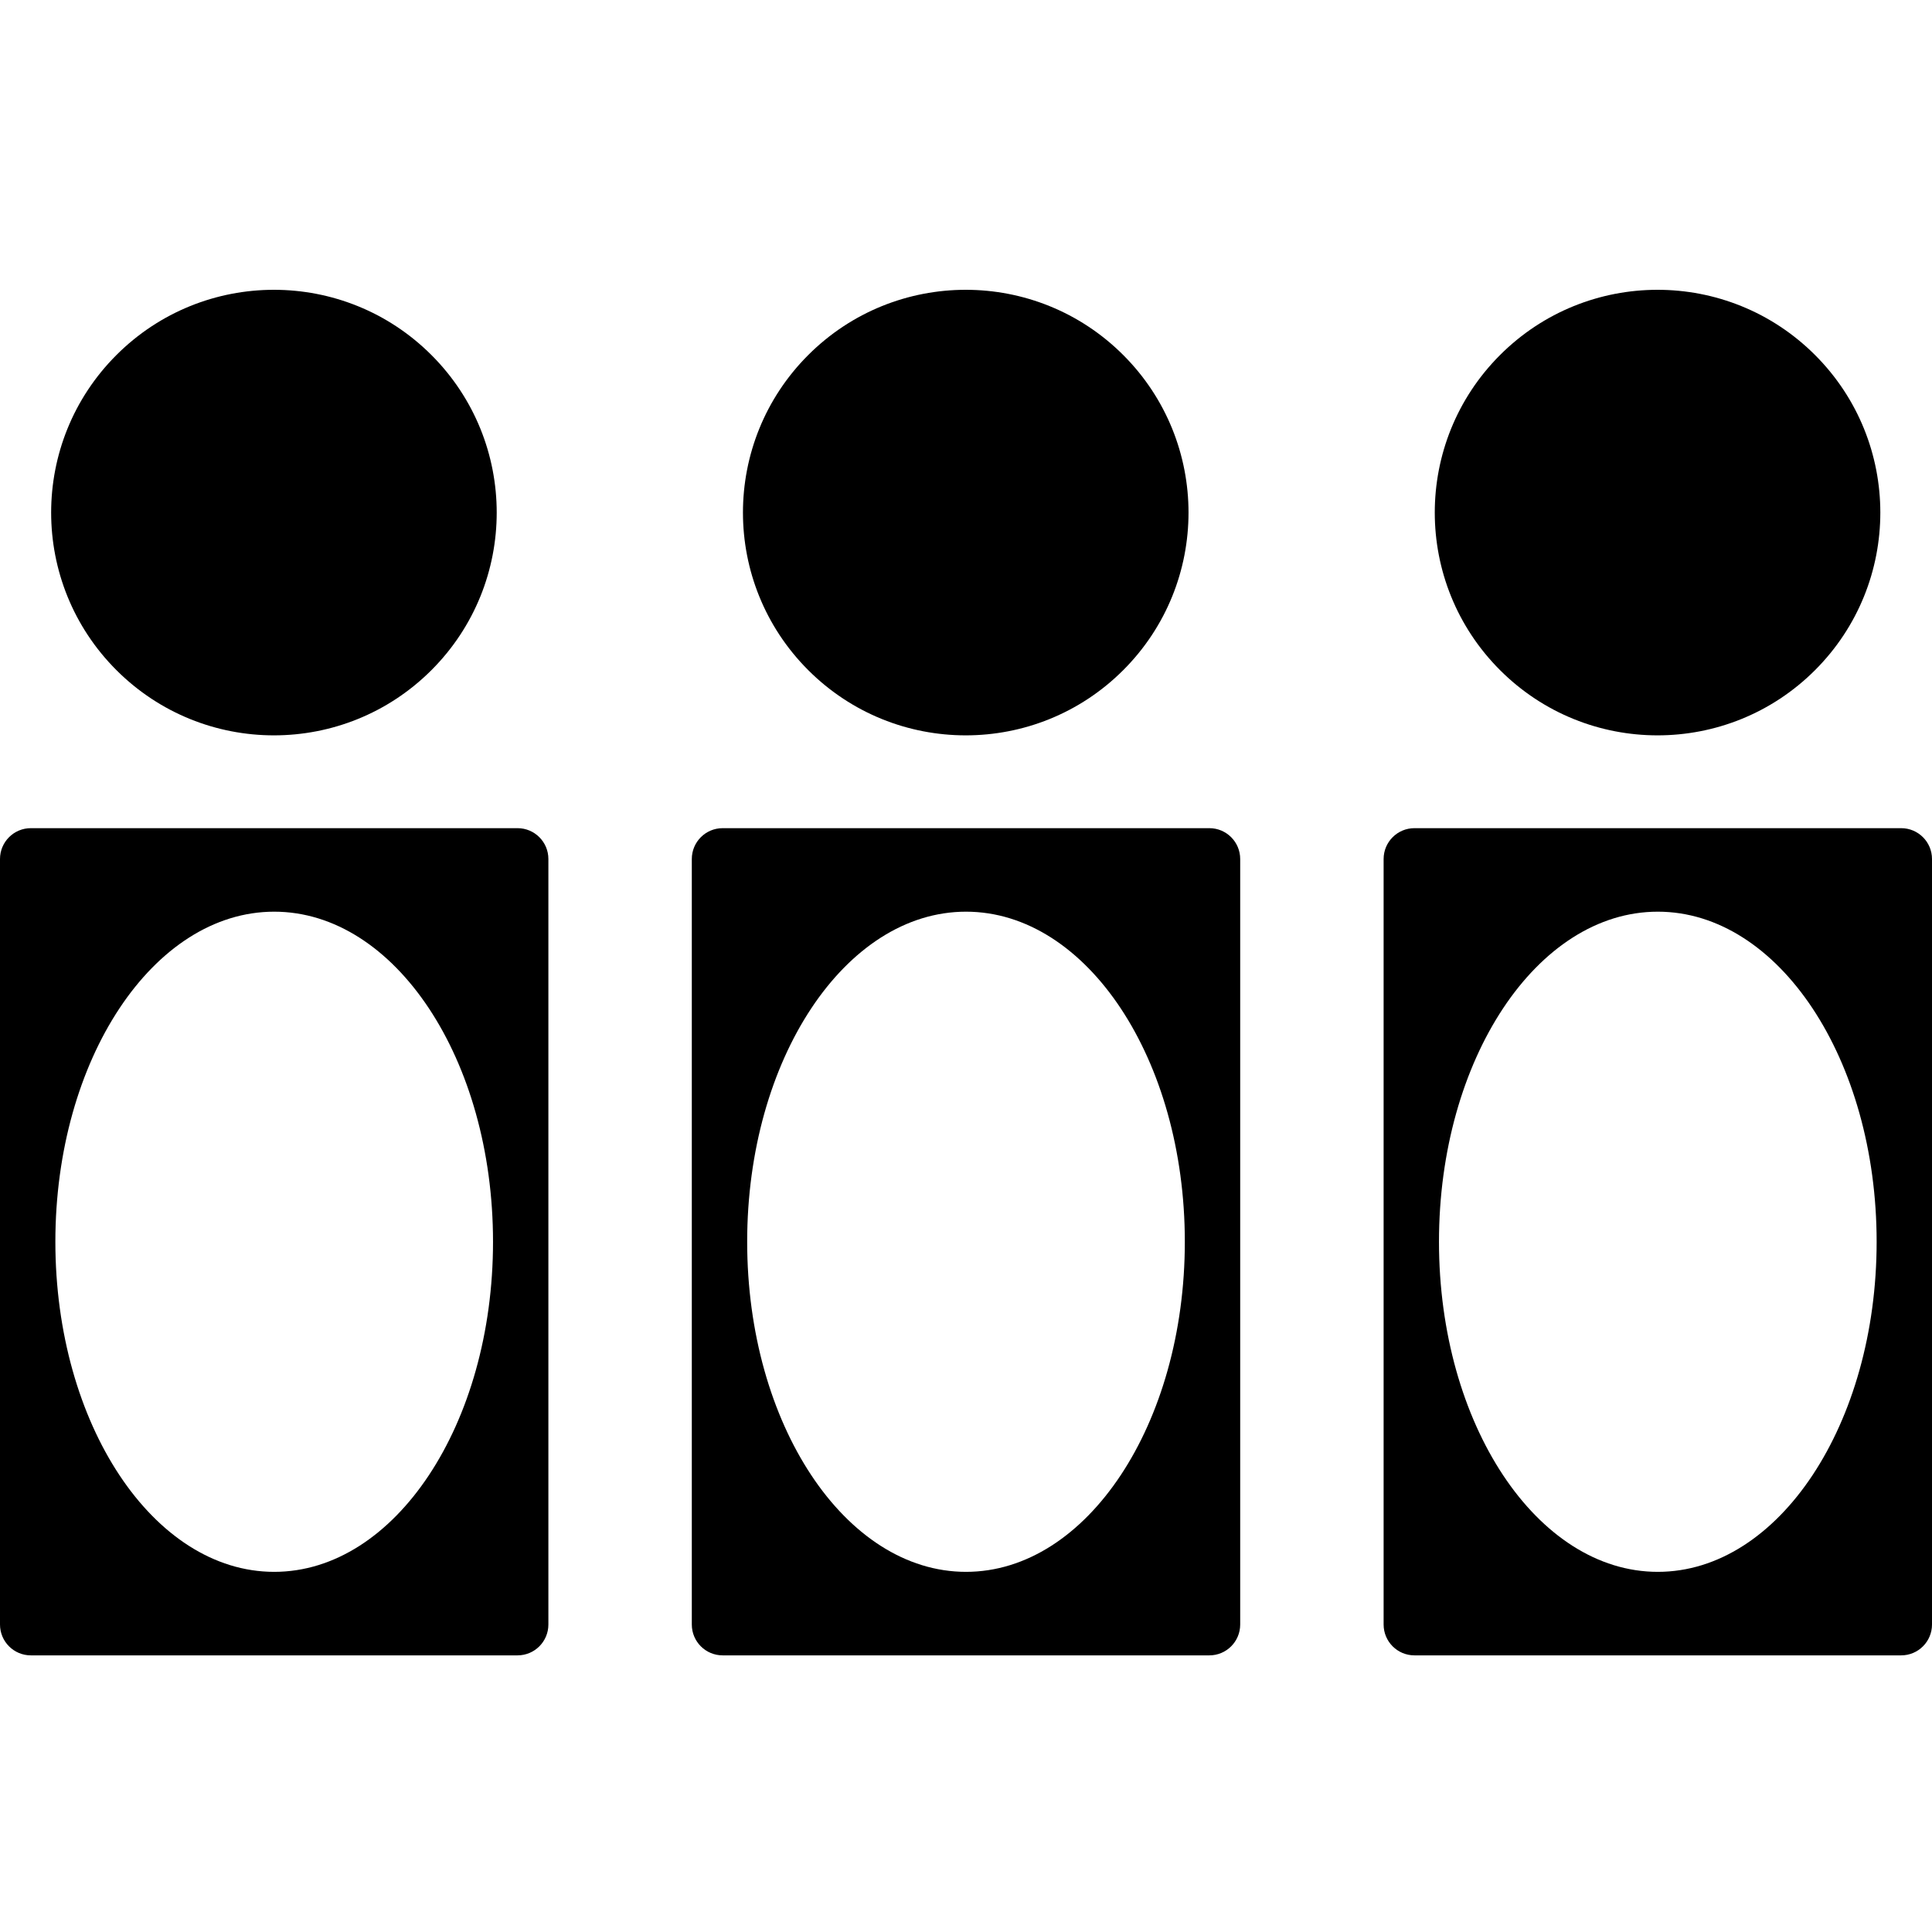
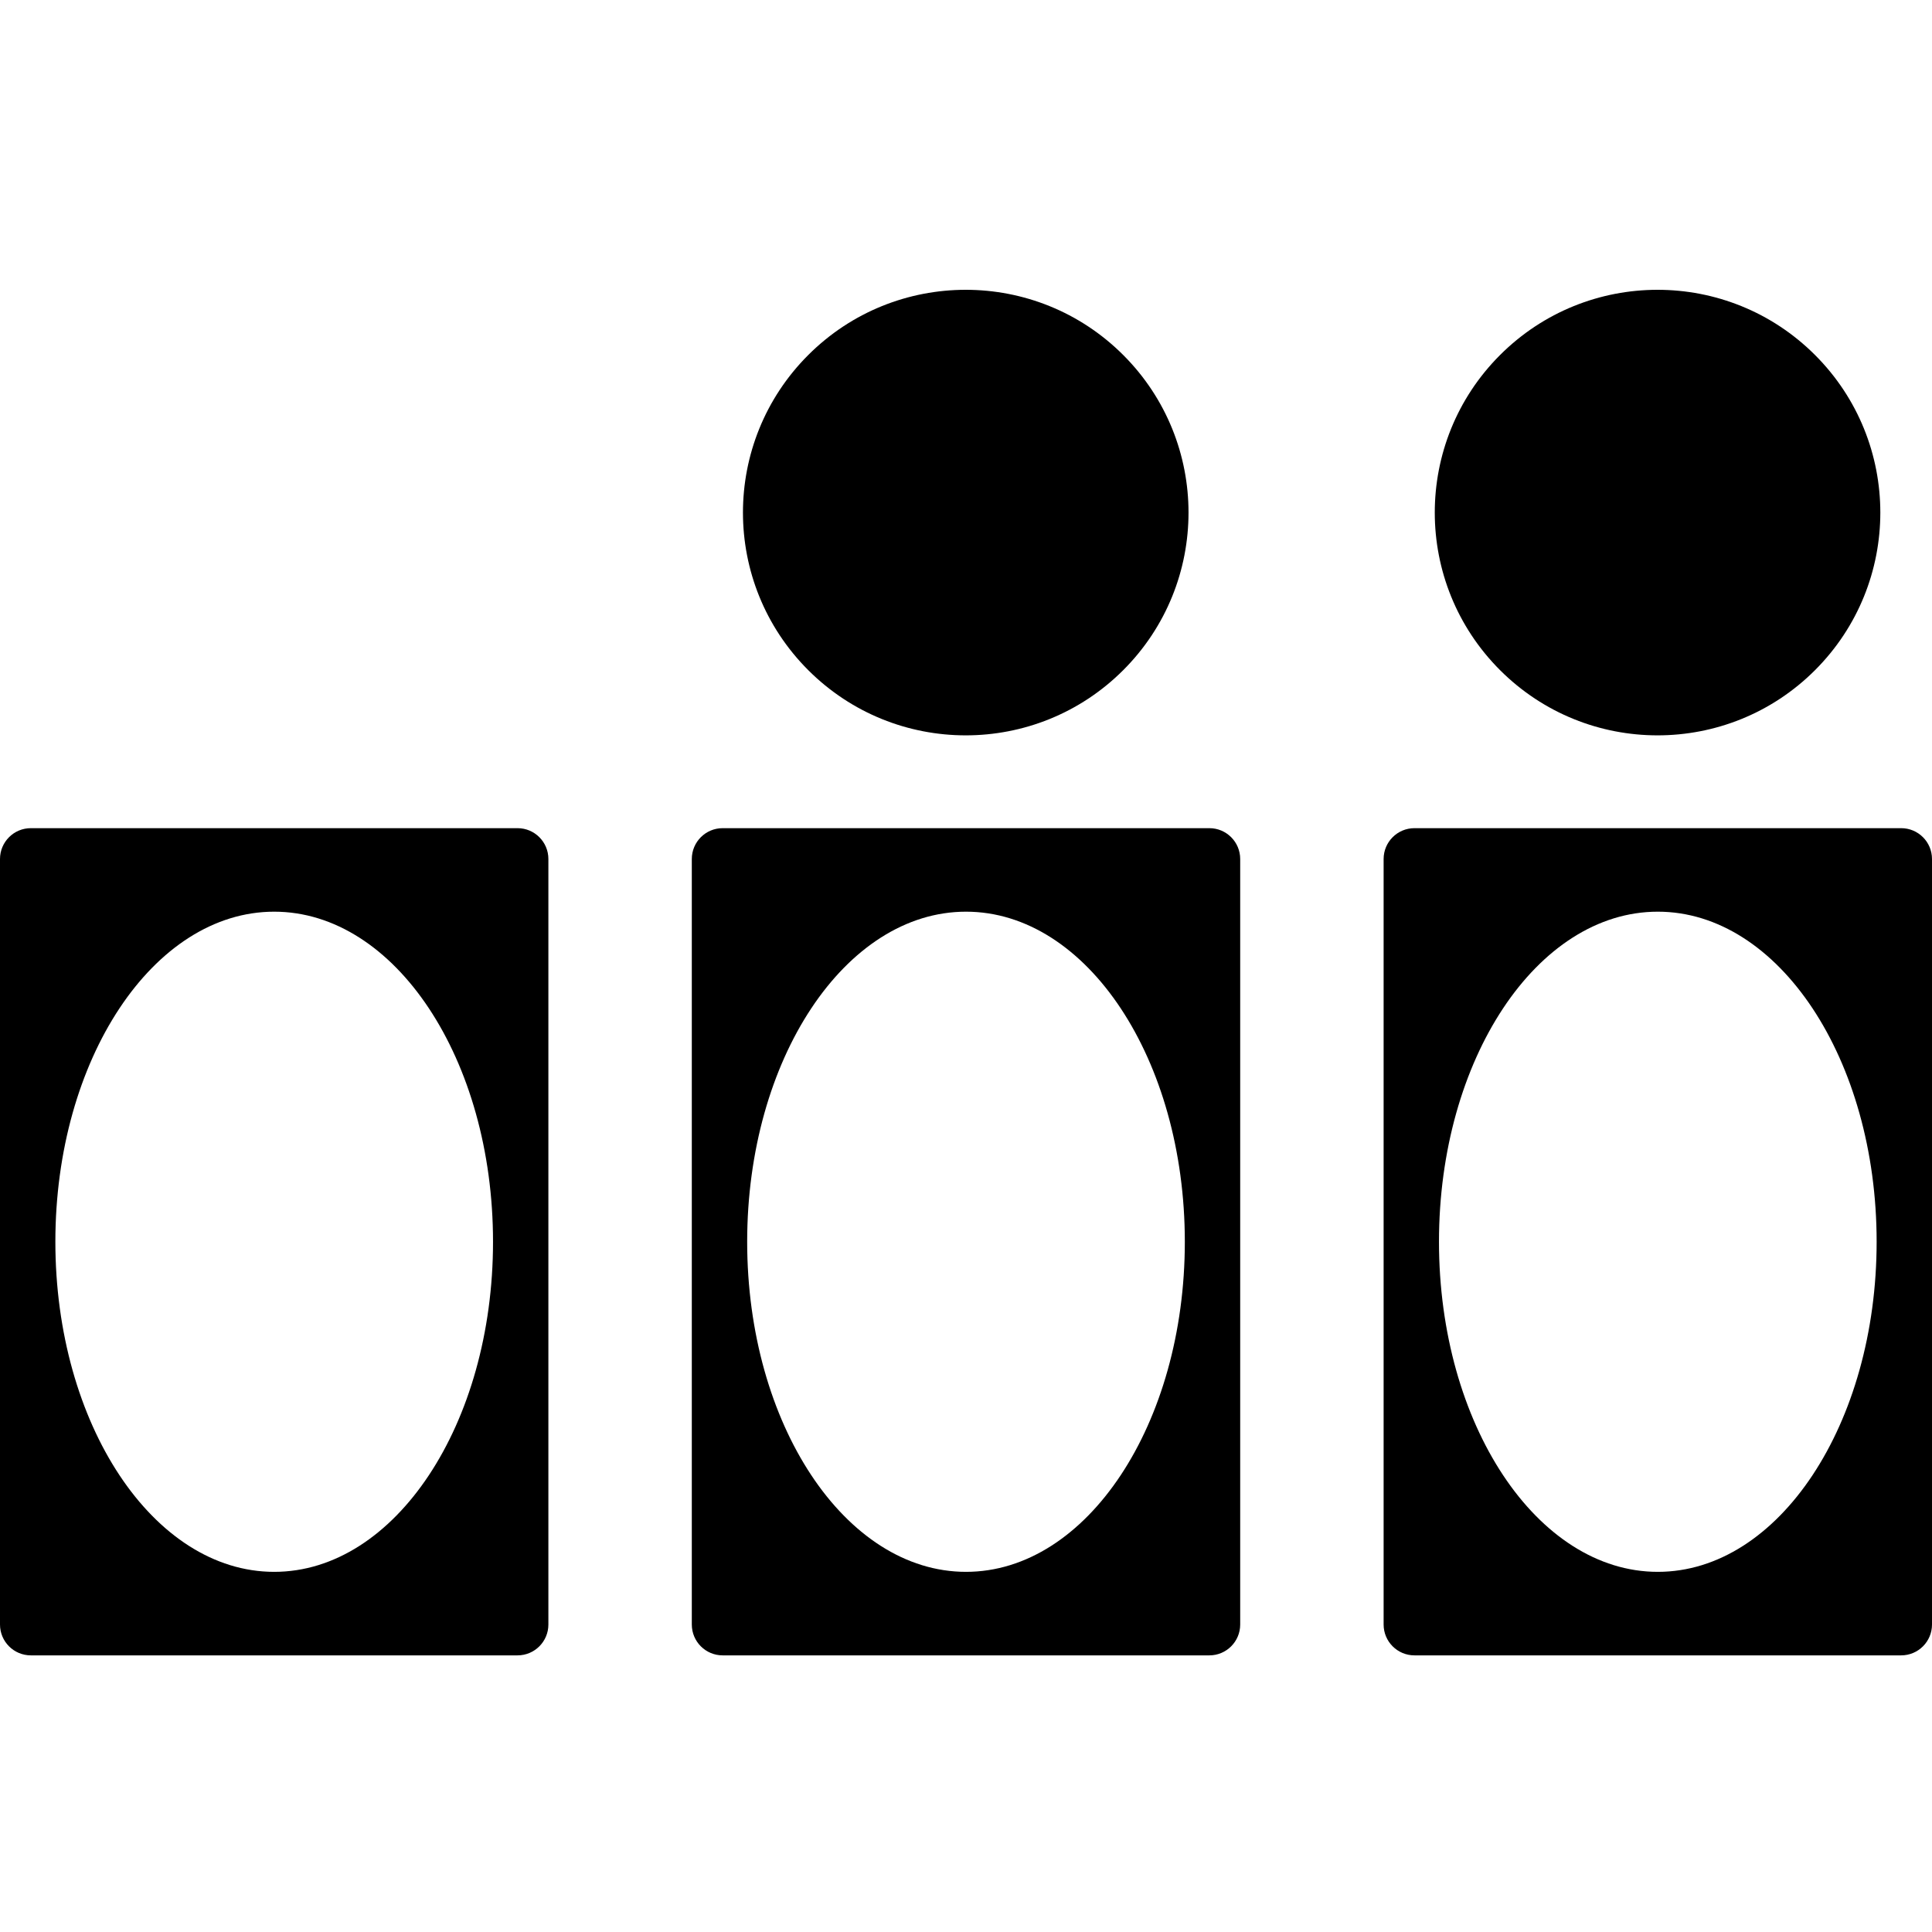
<svg xmlns="http://www.w3.org/2000/svg" width="140" height="140" viewBox="0 0 140 140" fill="none">
  <path d="M131.527 25.728C137.832 32.033 137.832 42.254 131.527 48.559C125.223 54.863 115.001 54.863 108.697 48.559C102.393 42.254 102.393 32.033 108.697 25.728C115.001 19.424 125.223 19.424 131.527 25.728Z" fill="black" />
  <path fill-rule="evenodd" clip-rule="evenodd" d="M140 62.247C140 61.012 138.999 60.012 137.765 60.012H102.497C101.263 60.012 100.262 61.012 100.262 62.247L100.262 117.719C100.262 118.954 101.263 119.954 102.497 119.954H137.765C138.999 119.954 140 118.954 140 117.719V62.247ZM120.131 113.902C128.889 113.902 135.988 103.193 135.988 89.983C135.988 76.773 128.889 66.064 120.131 66.064C111.374 66.064 104.274 76.773 104.274 89.983C104.274 103.193 111.374 113.902 120.131 113.902Z" fill="black" />
  <path d="M81.396 25.728C87.701 32.033 87.701 42.254 81.396 48.559C75.092 54.863 64.87 54.863 58.566 48.559C52.261 42.254 52.261 32.033 58.566 25.728C64.87 19.424 75.092 19.424 81.396 25.728Z" fill="black" />
  <path fill-rule="evenodd" clip-rule="evenodd" d="M89.869 62.247C89.869 61.012 88.868 60.012 87.634 60.012H52.366C51.132 60.012 50.131 61.012 50.131 62.247L50.131 117.719C50.131 118.954 51.132 119.954 52.366 119.954H87.634C88.868 119.954 89.869 118.954 89.869 117.719V62.247ZM70 113.902C78.758 113.902 85.857 103.193 85.857 89.983C85.857 76.773 78.758 66.064 70 66.064C61.243 66.064 54.143 76.773 54.143 89.983C54.143 103.193 61.243 113.902 70 113.902Z" fill="black" />
-   <path d="M31.265 25.728C37.57 32.033 37.57 42.254 31.265 48.559C24.961 54.863 14.739 54.863 8.435 48.559C2.13 42.254 2.13 32.033 8.435 25.728C14.739 19.424 24.961 19.424 31.265 25.728Z" fill="black" />
  <path fill-rule="evenodd" clip-rule="evenodd" d="M39.738 62.247C39.738 61.012 38.737 60.012 37.502 60.012H2.235C1.001 60.012 -1.0406e-07 61.012 0 62.247L4.67597e-06 117.719C4.78003e-06 118.954 1.001 119.954 2.235 119.954H37.502C38.737 119.954 39.738 118.954 39.738 117.719L39.738 62.247ZM19.869 113.902C28.627 113.902 35.726 103.193 35.726 89.983C35.726 76.773 28.627 66.064 19.869 66.064C11.111 66.064 4.012 76.773 4.012 89.983C4.012 103.193 11.111 113.902 19.869 113.902Z" fill="black" />
</svg>